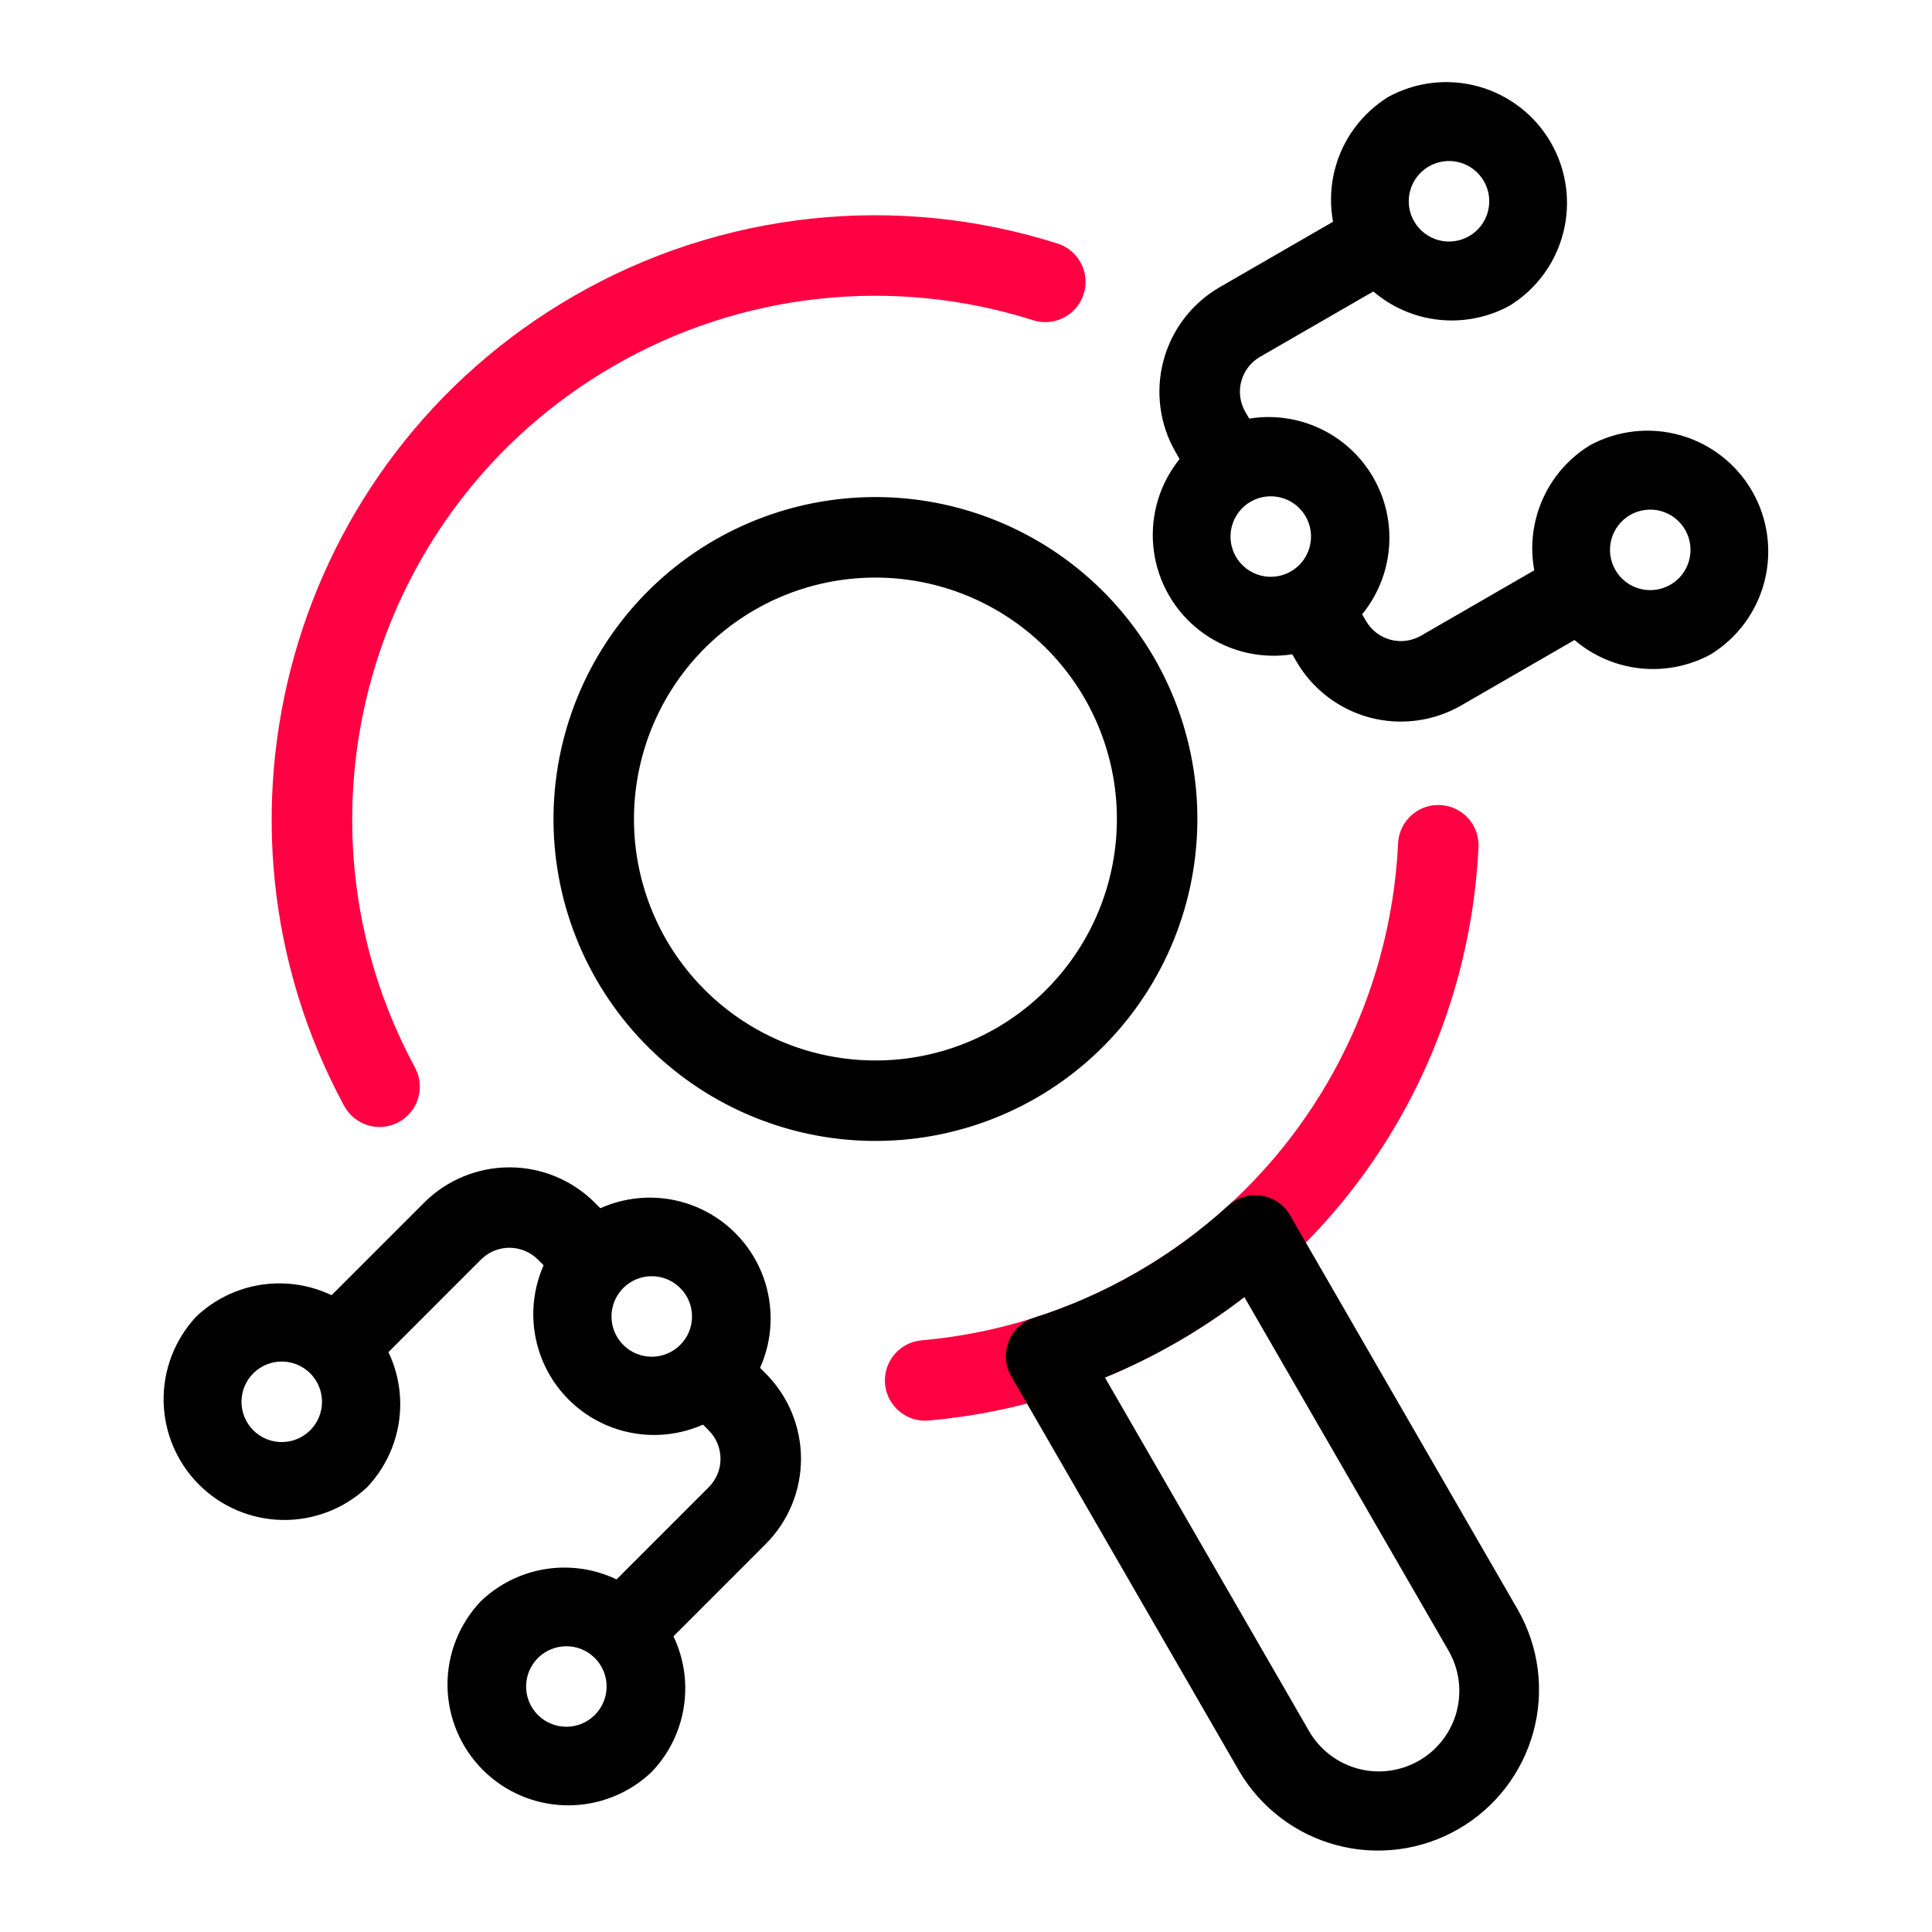
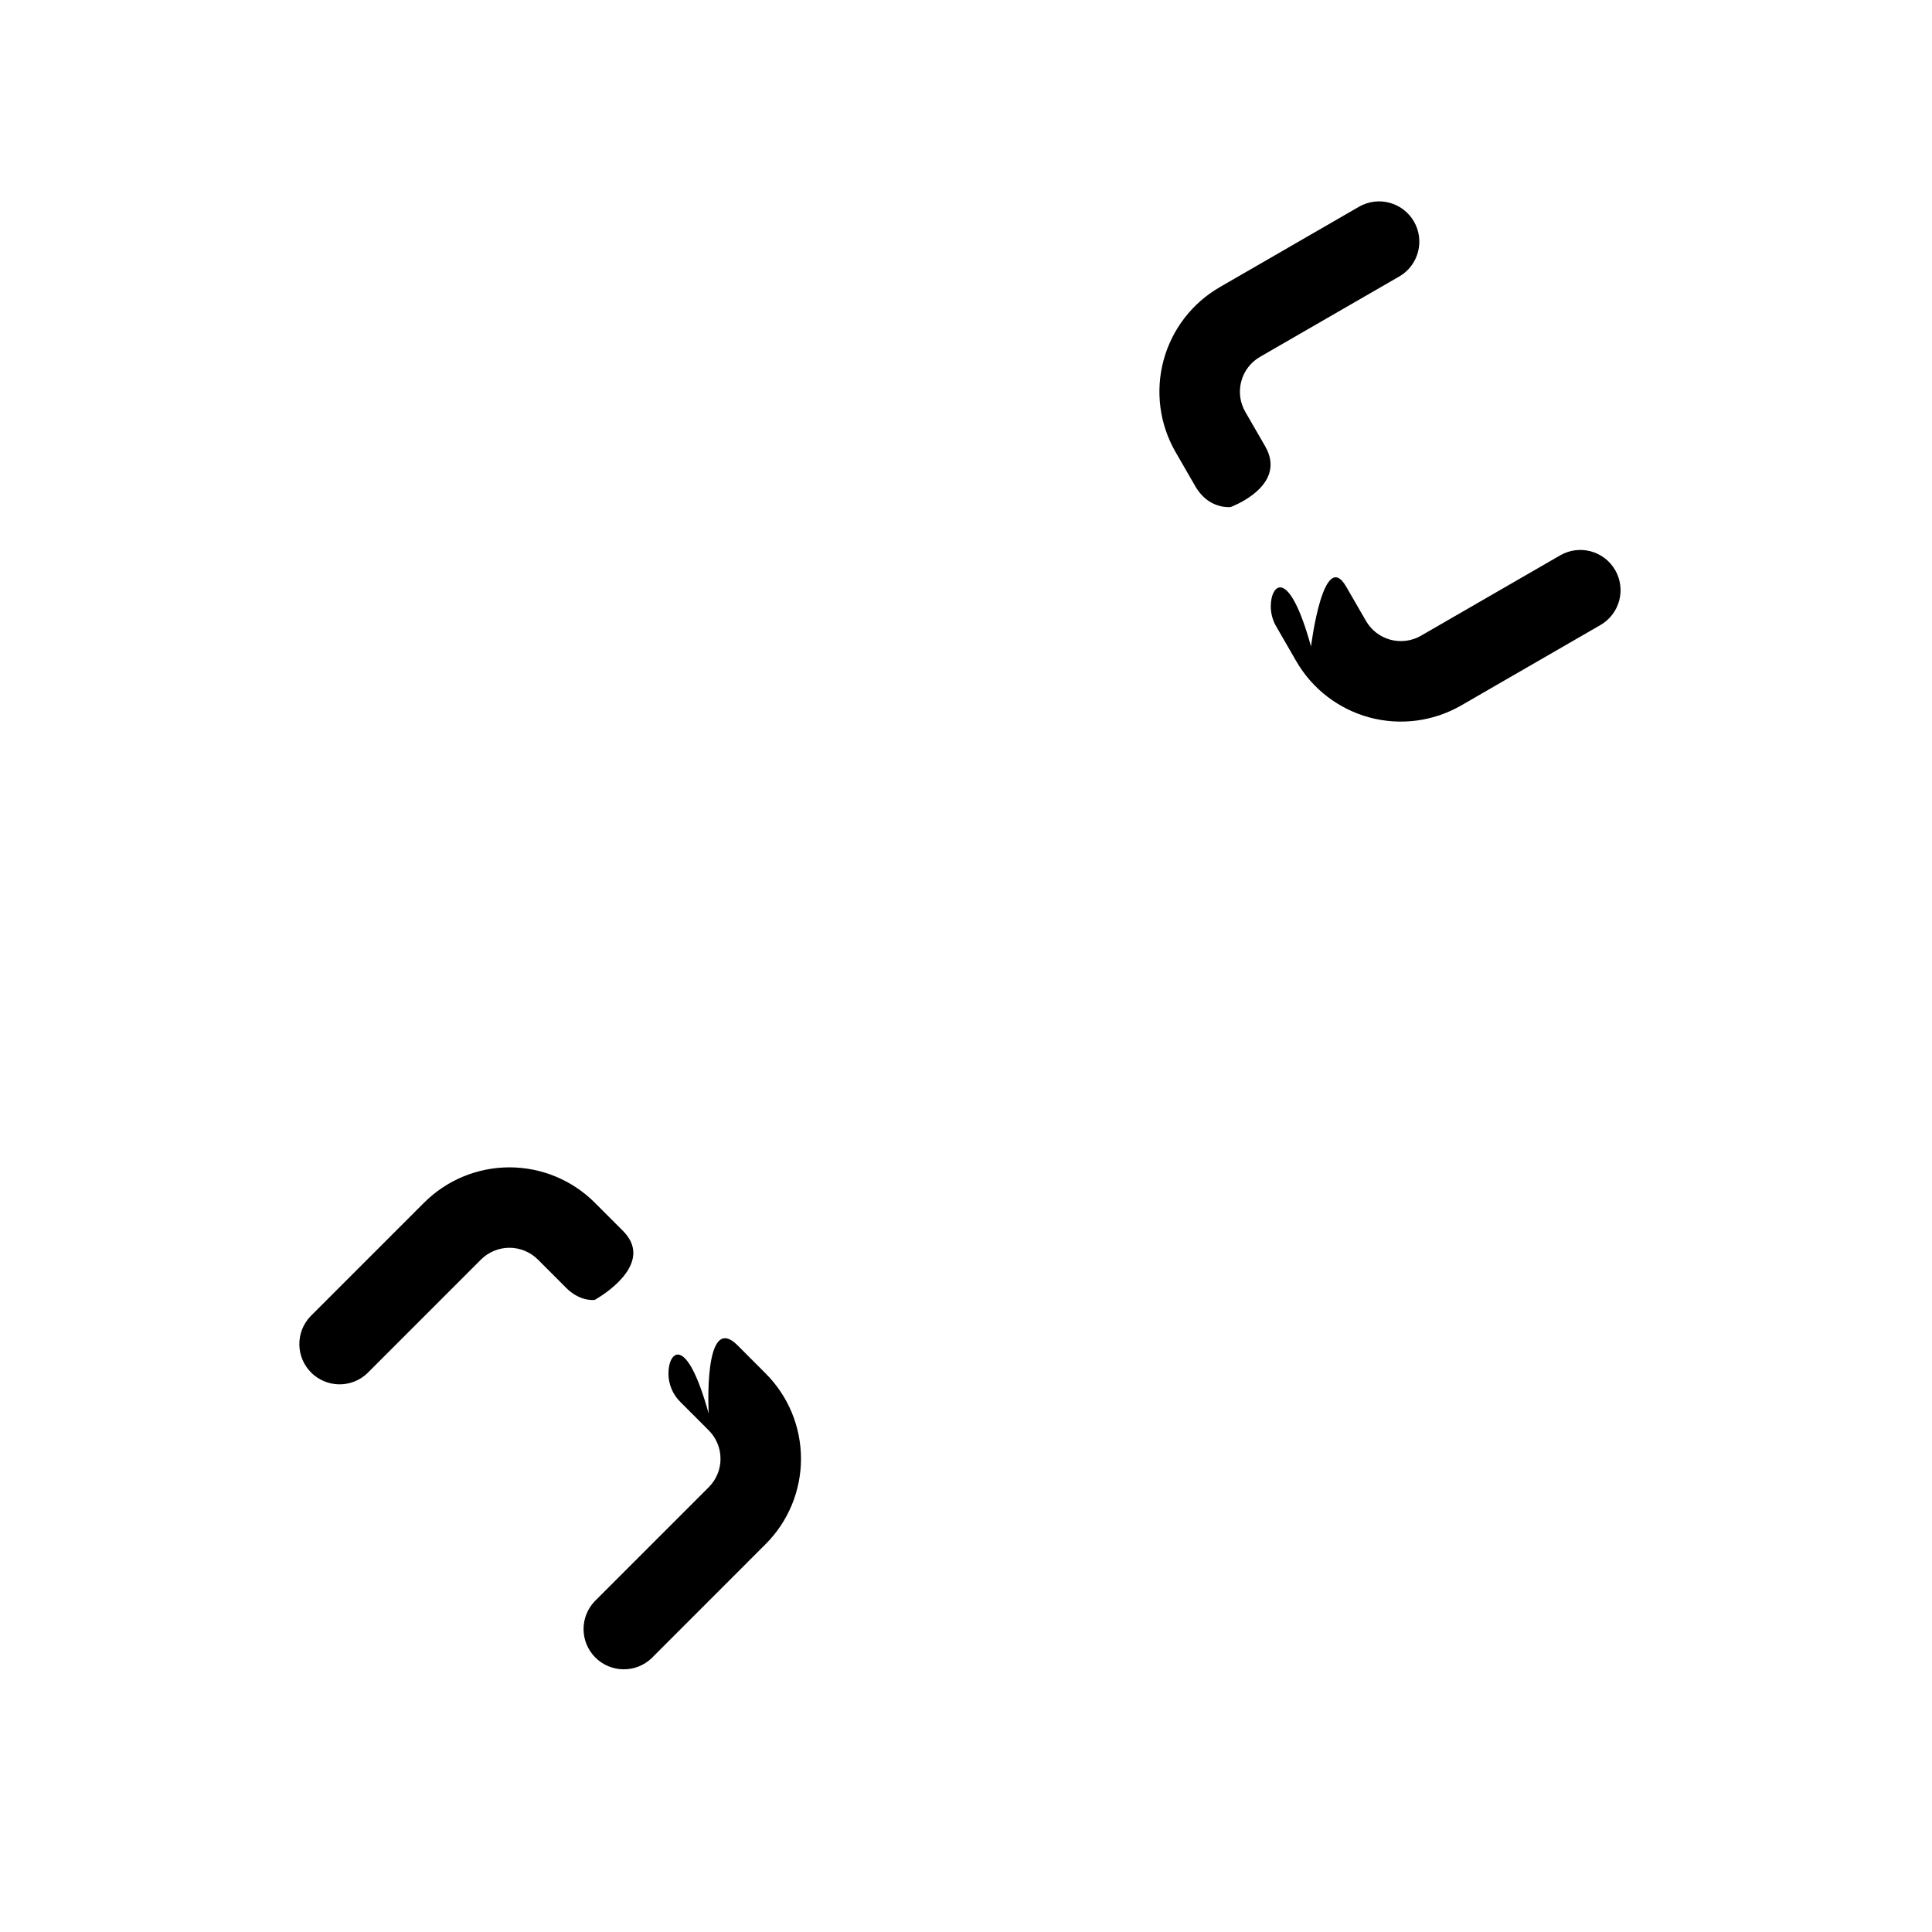
<svg xmlns="http://www.w3.org/2000/svg" width="64" height="64" viewBox="0 0 64 64" fill="none">
-   <path fill-rule="evenodd" clip-rule="evenodd" d="M46.313 27.936C46.043 33.633 42.969 39.083 37.667 42.143C35.487 43.405 33.058 44.175 30.549 44.399C30.373 44.411 30.201 44.459 30.043 44.539C29.886 44.619 29.745 44.73 29.631 44.864C29.516 44.999 29.43 45.155 29.376 45.324C29.322 45.492 29.302 45.67 29.318 45.846C29.334 46.022 29.384 46.193 29.466 46.35C29.549 46.506 29.662 46.645 29.798 46.757C29.934 46.87 30.092 46.954 30.261 47.005C30.43 47.056 30.608 47.073 30.784 47.055C33.68 46.797 36.484 45.909 39 44.452C45.117 40.92 48.664 34.636 48.977 28.064C48.994 27.711 48.87 27.365 48.633 27.103C48.395 26.842 48.063 26.685 47.709 26.668C47.356 26.651 47.011 26.775 46.749 27.013C46.487 27.251 46.33 27.583 46.313 27.936ZM13.747 35.365C9.307 27.148 12.192 16.821 20.333 12.121C22.422 10.913 24.74 10.155 27.139 9.897C29.538 9.638 31.965 9.884 34.263 10.62C34.596 10.715 34.953 10.676 35.259 10.512C35.564 10.348 35.794 10.072 35.898 9.742C36.004 9.412 35.976 9.053 35.821 8.743C35.667 8.433 35.398 8.195 35.071 8.08C32.419 7.231 29.62 6.947 26.852 7.245C24.085 7.543 21.41 8.417 19 9.811C9.605 15.235 6.276 27.151 11.4 36.633C11.568 36.944 11.853 37.176 12.192 37.278C12.53 37.379 12.896 37.341 13.207 37.173C13.518 37.005 13.75 36.721 13.851 36.382C13.952 36.043 13.915 35.676 13.747 35.365Z" fill="#FF0042" />
-   <path fill-rule="evenodd" clip-rule="evenodd" d="M23.667 17.893C21.218 19.309 19.431 21.638 18.699 24.371C17.967 27.103 18.349 30.014 19.763 32.464C21.178 34.913 23.508 36.7 26.24 37.432C28.972 38.164 31.883 37.781 34.333 36.368C36.782 34.953 38.569 32.623 39.301 29.891C40.033 27.159 39.651 24.247 38.237 21.797C36.822 19.348 34.492 17.561 31.76 16.829C29.028 16.097 26.117 16.48 23.667 17.893ZM25 20.203C26.838 19.143 29.021 18.857 31.07 19.406C33.119 19.955 34.866 21.294 35.928 23.131C36.988 24.968 37.275 27.152 36.726 29.201C36.177 31.25 34.837 32.998 33 34.06C31.162 35.12 28.979 35.406 26.929 34.857C24.88 34.308 23.132 32.968 22.071 31.131C21.011 29.293 20.725 27.11 21.274 25.061C21.823 23.012 23.163 21.264 25 20.203ZM34.249 43.653C34.06 43.714 33.886 43.817 33.741 43.953C33.596 44.09 33.484 44.257 33.412 44.443C33.34 44.629 33.31 44.828 33.325 45.027C33.34 45.225 33.4 45.418 33.499 45.591L41.048 58.667C41.76 59.882 42.924 60.766 44.286 61.126C45.647 61.486 47.096 61.292 48.316 60.588C49.535 59.884 50.427 58.726 50.796 57.367C51.165 56.008 50.981 54.558 50.285 53.333L42.737 40.259C42.638 40.086 42.501 39.938 42.336 39.825C42.172 39.712 41.984 39.638 41.787 39.608C41.59 39.577 41.389 39.591 41.198 39.648C41.007 39.706 40.831 39.806 40.684 39.94C39.761 40.781 38.749 41.52 37.667 42.144C36.561 42.783 35.417 43.283 34.249 43.653ZM36.603 45.633C38.253 44.952 39.806 44.056 41.221 42.967L47.976 54.665C48.154 54.969 48.27 55.304 48.318 55.653C48.365 56.001 48.343 56.356 48.254 56.696C48.164 57.036 48.008 57.354 47.794 57.634C47.58 57.913 47.313 58.148 47.009 58.323C46.704 58.499 46.368 58.613 46.019 58.658C45.67 58.704 45.316 58.68 44.977 58.587C44.638 58.495 44.32 58.337 44.042 58.121C43.764 57.906 43.531 57.638 43.357 57.332L36.603 45.633ZM44.096 21.24C44.992 20.698 45.64 19.827 45.9 18.813C46.161 17.799 46.014 16.723 45.49 15.816C44.967 14.909 44.109 14.244 43.1 13.962C42.092 13.681 41.013 13.806 40.096 14.311C39.207 14.856 38.566 15.727 38.31 16.737C38.053 17.748 38.202 18.819 38.723 19.722C39.245 20.625 40.098 21.289 41.101 21.572C42.105 21.855 43.179 21.736 44.096 21.239V21.24ZM42.763 18.929C42.611 19.017 42.444 19.074 42.27 19.096C42.096 19.119 41.92 19.108 41.751 19.062C41.581 19.017 41.423 18.939 41.284 18.832C41.145 18.725 41.028 18.592 40.941 18.441C40.853 18.289 40.796 18.122 40.773 17.948C40.751 17.774 40.762 17.598 40.808 17.428C40.853 17.259 40.931 17.101 41.038 16.962C41.145 16.823 41.278 16.706 41.429 16.619C41.736 16.442 42.1 16.394 42.442 16.486C42.783 16.577 43.075 16.801 43.251 17.107C43.428 17.414 43.476 17.778 43.384 18.119C43.293 18.461 43.069 18.753 42.763 18.929ZM24.419 46.44C25.142 45.684 25.54 44.675 25.528 43.63C25.516 42.584 25.096 41.584 24.356 40.845C23.617 40.106 22.617 39.685 21.572 39.673C20.526 39.662 19.517 40.06 18.761 40.783C18.045 41.54 17.651 42.546 17.666 43.589C17.68 44.631 18.1 45.627 18.838 46.364C19.575 47.101 20.571 47.521 21.613 47.535C22.655 47.549 23.662 47.156 24.419 46.439V46.44ZM22.533 44.552C22.41 44.676 22.263 44.774 22.101 44.841C21.939 44.908 21.766 44.943 21.59 44.943C21.415 44.943 21.242 44.909 21.08 44.842C20.918 44.775 20.771 44.676 20.647 44.553C20.523 44.429 20.425 44.282 20.358 44.12C20.291 43.958 20.256 43.785 20.256 43.61C20.256 43.435 20.291 43.261 20.358 43.099C20.425 42.938 20.523 42.791 20.647 42.667C20.897 42.416 21.236 42.276 21.59 42.276C21.944 42.276 22.283 42.416 22.533 42.667C22.784 42.917 22.924 43.256 22.924 43.61C22.924 43.964 22.784 44.302 22.533 44.552ZM50 10.132C50.889 9.587 51.53 8.716 51.786 7.705C52.043 6.695 51.894 5.624 51.373 4.721C50.852 3.818 49.998 3.154 48.995 2.87C47.991 2.587 46.917 2.707 46 3.204C45.111 3.749 44.47 4.62 44.214 5.631C43.958 6.641 44.106 7.712 44.627 8.615C45.149 9.518 46.002 10.182 47.005 10.466C48.009 10.749 49.083 10.629 50 10.132ZM48.667 7.823C48.515 7.91 48.347 7.967 48.174 7.99C48 8.013 47.824 8.001 47.654 7.956C47.485 7.91 47.327 7.832 47.188 7.725C47.049 7.619 46.932 7.486 46.845 7.334C46.757 7.182 46.7 7.015 46.678 6.841C46.655 6.667 46.666 6.491 46.712 6.322C46.757 6.153 46.835 5.994 46.942 5.855C47.049 5.716 47.182 5.6 47.333 5.512C47.64 5.335 48.004 5.287 48.346 5.379C48.687 5.471 48.979 5.694 49.155 6.001C49.332 6.307 49.38 6.671 49.288 7.013C49.197 7.355 48.973 7.646 48.667 7.823ZM12.161 49.267C12.878 48.51 13.272 47.503 13.258 46.461C13.244 45.419 12.823 44.423 12.086 43.685C11.349 42.948 10.354 42.528 9.311 42.514C8.269 42.499 7.262 42.892 6.505 43.609C5.793 44.367 5.404 45.372 5.42 46.411C5.436 47.451 5.856 48.443 6.591 49.179C7.326 49.914 8.318 50.334 9.358 50.351C10.397 50.367 11.402 49.978 12.16 49.267H12.161ZM10.276 47.38C10.152 47.504 10.005 47.602 9.843 47.669C9.681 47.736 9.508 47.77 9.333 47.77C9.158 47.77 8.984 47.736 8.823 47.669C8.661 47.602 8.514 47.503 8.39 47.379C8.266 47.255 8.168 47.108 8.101 46.947C8.034 46.785 8 46.611 8 46.436C8 46.261 8.034 46.088 8.101 45.926C8.169 45.764 8.267 45.617 8.391 45.493C8.641 45.243 8.98 45.103 9.334 45.103C9.688 45.103 10.027 45.244 10.277 45.494C10.527 45.744 10.667 46.083 10.667 46.437C10.667 46.791 10.526 47.13 10.276 47.38ZM52.667 14.751C51.778 15.296 51.137 16.167 50.881 17.177C50.624 18.188 50.772 19.259 51.294 20.162C51.815 21.065 52.669 21.729 53.672 22.012C54.676 22.296 55.75 22.176 56.667 21.679C57.556 21.133 58.196 20.263 58.453 19.252C58.709 18.241 58.561 17.17 58.04 16.267C57.518 15.364 56.665 14.7 55.661 14.417C54.658 14.134 53.583 14.254 52.667 14.751ZM54 17.06C54.152 16.972 54.319 16.916 54.493 16.893C54.667 16.87 54.843 16.882 55.012 16.927C55.181 16.972 55.34 17.051 55.479 17.157C55.618 17.264 55.734 17.397 55.822 17.549C55.91 17.7 55.966 17.868 55.989 18.041C56.012 18.215 56 18.392 55.955 18.561C55.91 18.73 55.831 18.889 55.725 19.028C55.618 19.166 55.485 19.283 55.333 19.371C55.027 19.547 54.663 19.595 54.321 19.504C53.98 19.412 53.688 19.188 53.511 18.882C53.335 18.576 53.287 18.212 53.378 17.87C53.47 17.528 53.694 17.237 54 17.06ZM15.933 53.037C15.211 53.793 14.812 54.802 14.824 55.847C14.836 56.893 15.256 57.893 15.996 58.632C16.735 59.372 17.735 59.792 18.78 59.804C19.826 59.816 20.835 59.417 21.591 58.695C22.314 57.939 22.712 56.93 22.7 55.885C22.688 54.839 22.268 53.839 21.528 53.1C20.789 52.36 19.789 51.94 18.744 51.928C17.698 51.916 16.689 52.315 15.933 53.037ZM17.819 54.924C17.943 54.8 18.09 54.702 18.252 54.635C18.413 54.568 18.587 54.534 18.762 54.534C18.937 54.534 19.11 54.568 19.272 54.635C19.434 54.703 19.581 54.801 19.705 54.925C19.828 55.048 19.927 55.196 19.994 55.357C20.061 55.519 20.095 55.693 20.095 55.868C20.095 56.043 20.06 56.216 19.993 56.378C19.926 56.54 19.828 56.687 19.704 56.811C19.454 57.061 19.115 57.201 18.761 57.201C18.407 57.201 18.068 57.06 17.818 56.81C17.568 56.56 17.428 56.221 17.428 55.867C17.428 55.513 17.569 55.174 17.819 54.924Z" fill="black" />
  <path fill-rule="evenodd" clip-rule="evenodd" d="M39.608 16.129L39.624 16.155L39.659 16.209L39.675 16.232C40.119 16.875 40.764 16.797 40.764 16.797L40.844 16.765C41.199 16.615 42.577 15.939 41.909 14.781L41.252 13.643C41.075 13.336 41.027 12.973 41.119 12.631C41.21 12.289 41.434 11.998 41.74 11.821L46.359 9.155C46.663 8.977 46.883 8.686 46.973 8.345C47.063 8.005 47.015 7.643 46.839 7.338C46.663 7.033 46.373 6.81 46.034 6.718C45.694 6.625 45.331 6.671 45.025 6.845L40.407 9.512C39.488 10.042 38.818 10.916 38.543 11.941C38.269 12.966 38.412 14.057 38.943 14.976L39.6 16.115L39.608 16.128V16.129ZM18.749 42.656L18.795 42.7L18.808 42.713L18.823 42.727L18.84 42.74L18.857 42.756C19.3 43.128 19.704 43.06 19.704 43.06L19.791 43.008C20.173 42.775 21.64 41.776 20.633 40.771L19.704 39.841C18.954 39.091 17.937 38.67 16.876 38.67C15.815 38.67 14.798 39.091 14.048 39.841L10.277 43.612C10.04 43.864 9.911 44.199 9.916 44.545C9.922 44.892 10.061 45.222 10.306 45.467C10.551 45.712 10.882 45.852 11.228 45.858C11.574 45.864 11.909 45.734 12.161 45.497L15.932 41.725C16.056 41.601 16.203 41.503 16.365 41.436C16.527 41.369 16.7 41.334 16.875 41.334C17.051 41.334 17.224 41.369 17.386 41.436C17.548 41.503 17.695 41.601 17.819 41.725L18.749 42.656ZM42.284 20.765L42.941 21.904C43.472 22.823 44.346 23.493 45.37 23.768C46.395 24.042 47.487 23.898 48.405 23.368L53.024 20.701C53.328 20.523 53.549 20.232 53.639 19.892C53.729 19.552 53.681 19.189 53.504 18.884C53.328 18.579 53.039 18.357 52.699 18.264C52.359 18.172 51.997 18.218 51.691 18.392L47.072 21.059C46.766 21.235 46.402 21.283 46.06 21.192C45.719 21.1 45.428 20.877 45.251 20.571L44.593 19.432C43.836 18.121 43.429 21.416 43.429 21.416C42.693 18.749 42.096 19.347 42.096 20.083C42.096 20.332 42.165 20.565 42.284 20.765ZM22.547 46.451L23.476 47.381C23.6 47.505 23.699 47.652 23.766 47.814C23.834 47.976 23.868 48.149 23.868 48.325C23.868 48.5 23.834 48.674 23.766 48.836C23.699 48.997 23.6 49.144 23.476 49.268L19.705 53.039C19.462 53.29 19.328 53.627 19.331 53.977C19.334 54.326 19.474 54.66 19.722 54.908C19.969 55.155 20.303 55.295 20.653 55.298C21.003 55.301 21.339 55.167 21.591 54.924L25.361 51.152C25.733 50.781 26.028 50.34 26.229 49.855C26.43 49.369 26.534 48.849 26.534 48.324C26.534 47.799 26.43 47.279 26.229 46.793C26.028 46.308 25.733 45.867 25.361 45.496L24.432 44.565C23.288 43.423 23.476 46.829 23.476 46.829C22.74 44.163 22.143 44.76 22.143 45.496C22.143 45.871 22.297 46.209 22.547 46.451Z" fill="black" />
</svg>